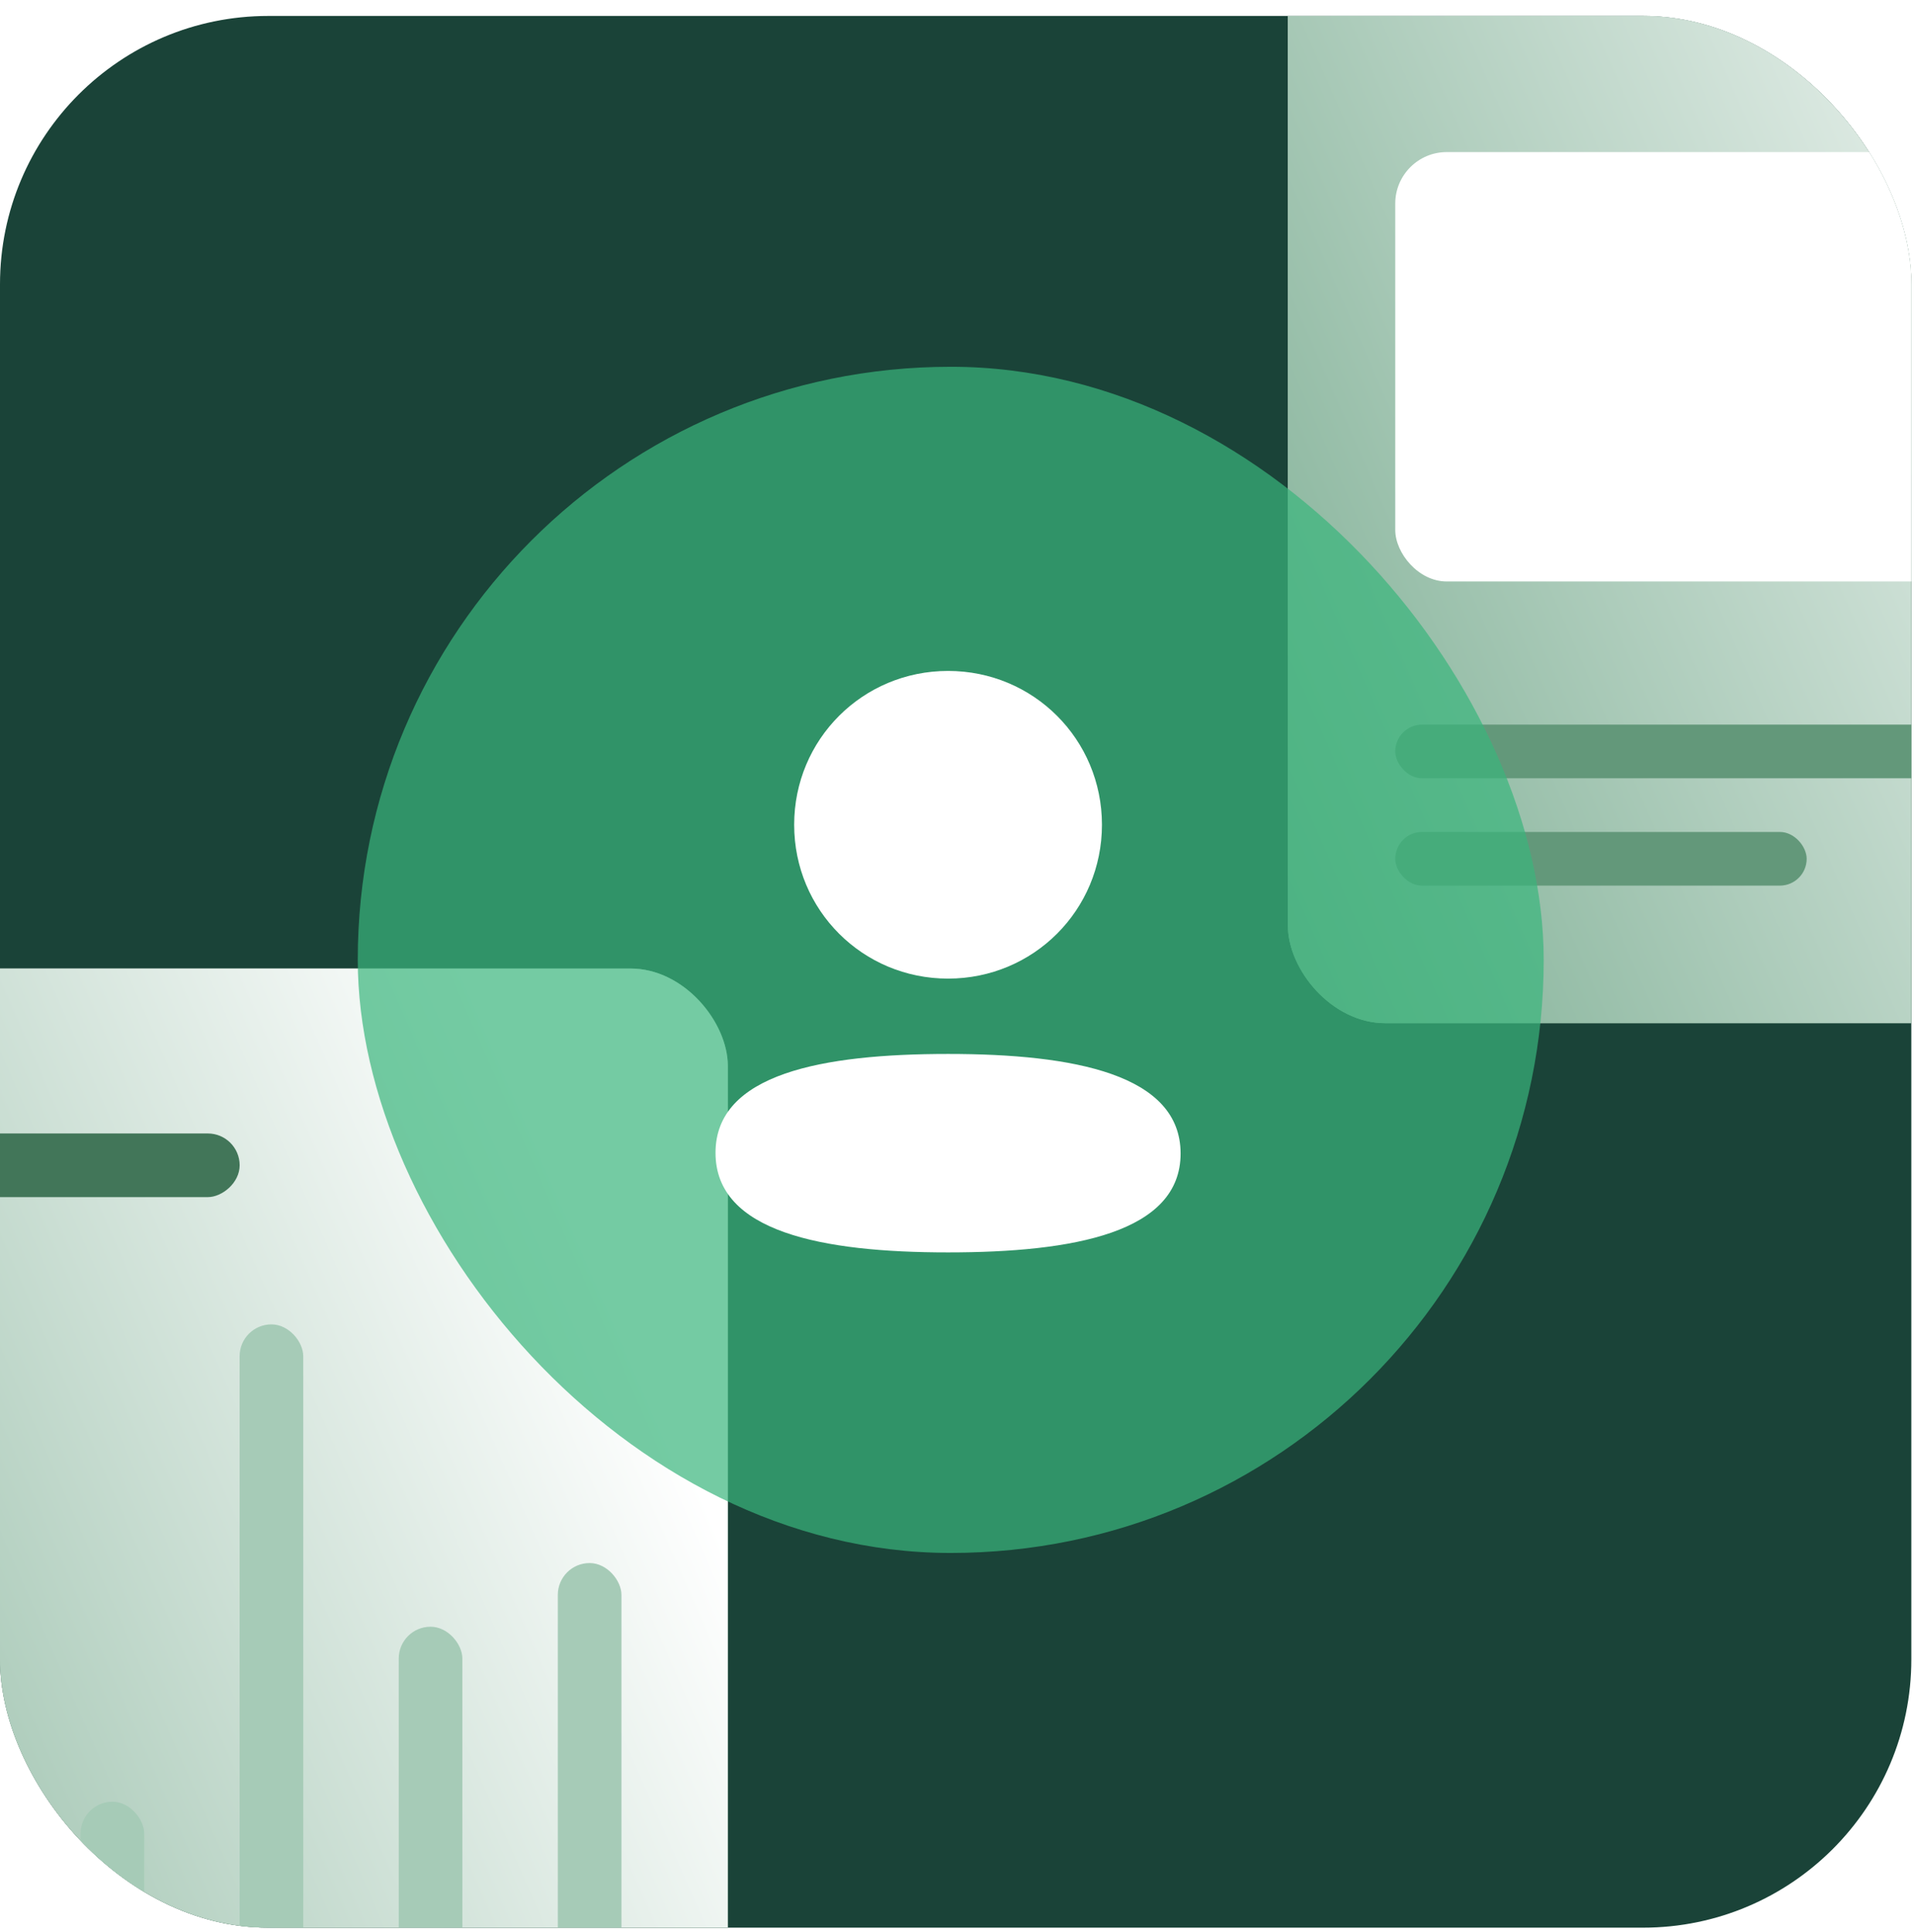
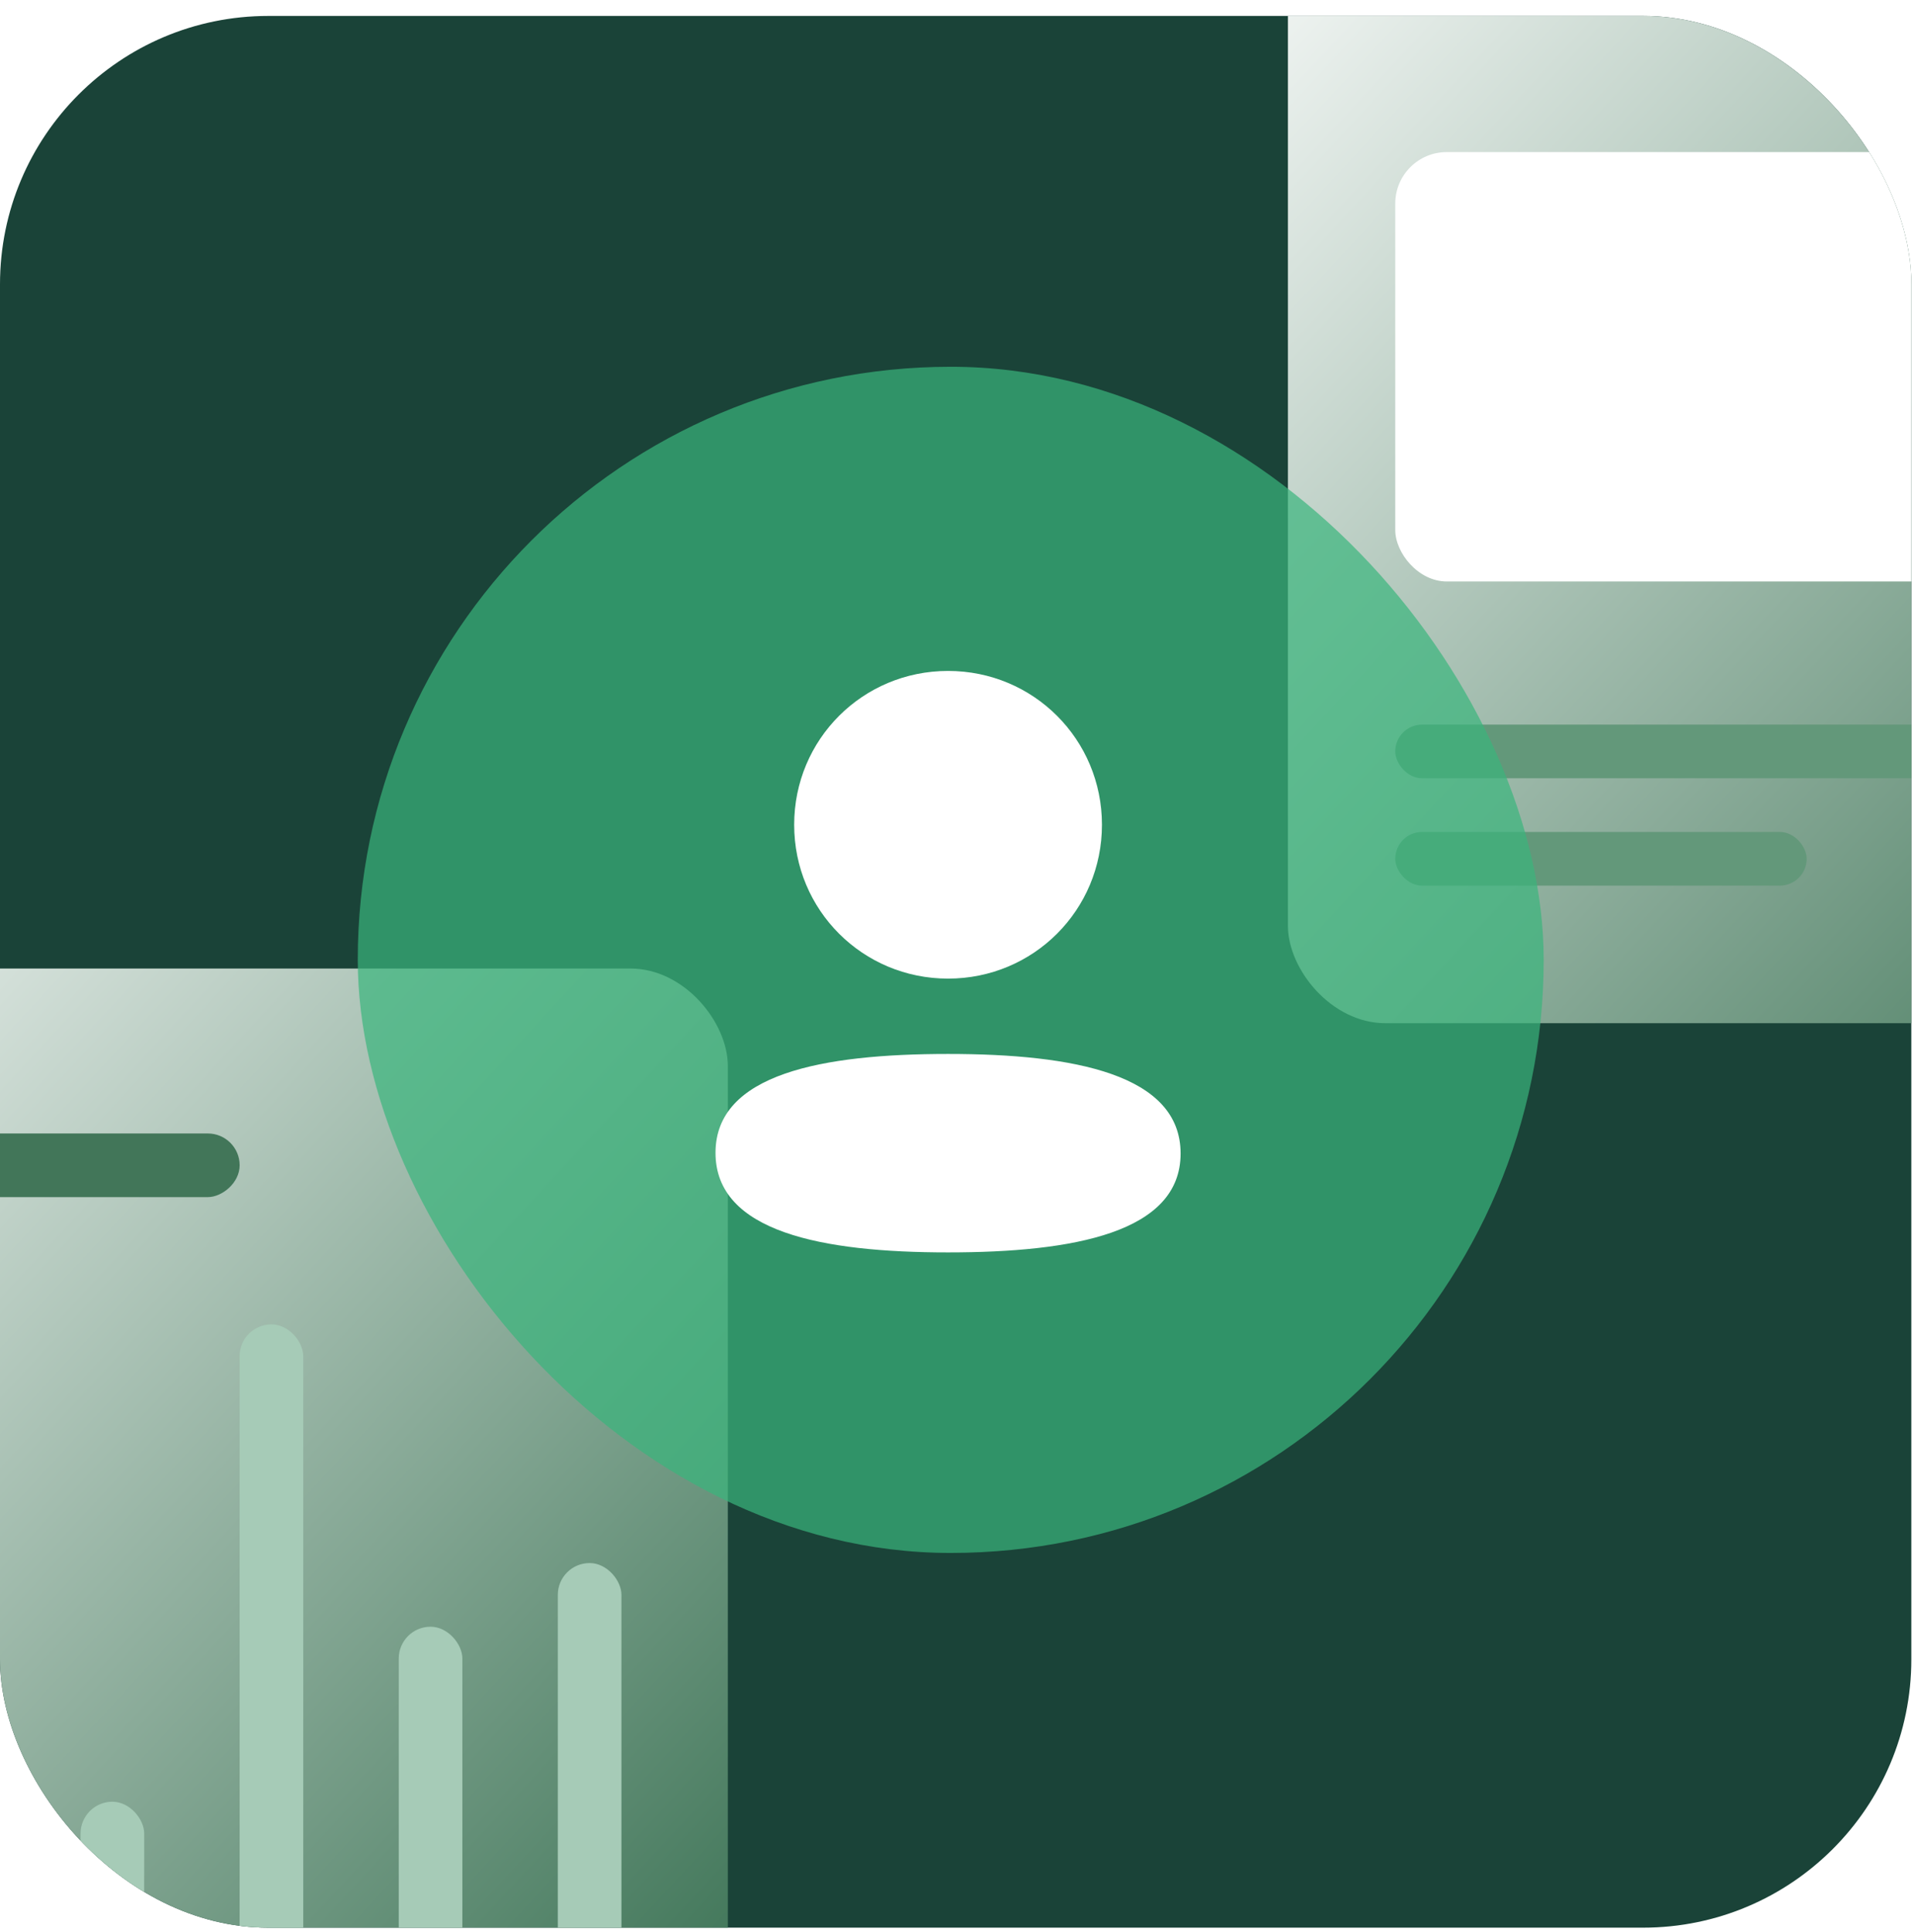
<svg xmlns="http://www.w3.org/2000/svg" width="107" height="108" viewBox="0 0 107 108" fill="none">
  <g clip-path="url(#clip0_271_4371)">
    <rect y="0.891" width="106.851" height="106.851" rx="15" fill="#1A4338" />
    <rect x="-21" y="54.133" width="61.689" height="61.689" rx="5.443" fill="url(#paint0_linear_271_4371)" />
-     <rect x="-21" y="54.133" width="61.689" height="61.689" rx="5.443" fill="url(#paint1_linear_271_4371)" />
    <rect x="31.184" y="87.363" width="3.557" height="22.233" rx="1.779" fill="#A6CBB7" />
    <rect x="22.291" y="90.922" width="3.557" height="18.675" rx="1.779" fill="#A6CBB7" />
    <rect x="-5.277" y="66.91" width="3.557" height="18.675" rx="1.779" transform="rotate(-90 -5.277 66.91)" fill="#427659" />
    <rect x="13.396" y="74.023" width="3.557" height="35.572" rx="1.779" fill="#A6CBB7" />
    <rect x="4.504" y="100.703" width="3.557" height="8.893" rx="1.779" fill="#A6CBB7" />
    <g clip-path="url(#clip1_271_4371)">
      <rect x="72" y="-4.5" width="61.689" height="61.689" rx="5.443" fill="url(#paint2_linear_271_4371)" />
-       <rect x="72" y="-4.5" width="61.689" height="61.689" rx="5.443" fill="url(#paint3_linear_271_4371)" />
      <rect x="78" y="8.5" width="33" height="24" rx="2.879" fill="white" />
      <rect x="78" y="40.5" width="35" height="3" rx="1.5" fill="#63987A" />
      <rect x="78" y="46.5" width="23" height="3" rx="1.5" fill="#63987A" />
    </g>
  </g>
  <g filter="url(#filter0_b_271_4371)">
    <rect x="20" y="20.5" width="66.299" height="66.299" rx="33.149" fill="#3AB67D" fill-opacity="0.7" />
    <path d="M53 58.908C60.05 58.908 66 60.053 66 64.473C66 68.895 60.011 70 53 70C45.951 70 40 68.854 40 64.434C40 60.013 45.989 58.908 53 58.908ZM53 37.5C57.776 37.5 61.603 41.325 61.603 46.098C61.603 50.871 57.776 54.697 53 54.697C48.226 54.697 44.397 50.871 44.397 46.098C44.397 41.325 48.226 37.5 53 37.5Z" fill="white" />
  </g>
  <defs>
    <filter id="filter0_b_271_4371" x="9.215" y="9.715" width="87.868" height="87.87" filterUnits="userSpaceOnUse" color-interpolation-filters="sRGB">
      <feFlood flood-opacity="0" result="BackgroundImageFix" />
      <feGaussianBlur in="BackgroundImageFix" stdDeviation="5.392" />
      <feComposite in2="SourceAlpha" operator="in" result="effect1_backgroundBlur_271_4371" />
      <feBlend mode="normal" in="SourceGraphic" in2="effect1_backgroundBlur_271_4371" result="shape" />
    </filter>
    <linearGradient id="paint0_linear_271_4371" x1="-27.577" y1="54.133" x2="49.988" y2="125.801" gradientUnits="userSpaceOnUse">
      <stop stop-color="white" />
      <stop offset="1" stop-color="#1C5C39" />
    </linearGradient>
    <linearGradient id="paint1_linear_271_4371" x1="40.689" y1="54.133" x2="-46.205" y2="92.222" gradientUnits="userSpaceOnUse">
      <stop offset="0.138" stop-color="white" />
      <stop offset="1" stop-color="#609C7B" />
    </linearGradient>
    <linearGradient id="paint2_linear_271_4371" x1="65.423" y1="-4.5" x2="142.988" y2="67.168" gradientUnits="userSpaceOnUse">
      <stop stop-color="white" />
      <stop offset="1" stop-color="#1C5C39" />
    </linearGradient>
    <linearGradient id="paint3_linear_271_4371" x1="133.689" y1="-4.5" x2="46.795" y2="33.59" gradientUnits="userSpaceOnUse">
      <stop offset="0.138" stop-color="white" />
      <stop offset="1" stop-color="#609C7B" />
    </linearGradient>
    <clipPath id="clip0_271_4371">
      <rect y="0.891" width="106.851" height="106.851" rx="15" fill="white" />
    </clipPath>
    <clipPath id="clip1_271_4371">
      <rect width="61.689" height="61.689" fill="white" transform="translate(72 -4.5)" />
    </clipPath>
  </defs>
</svg>